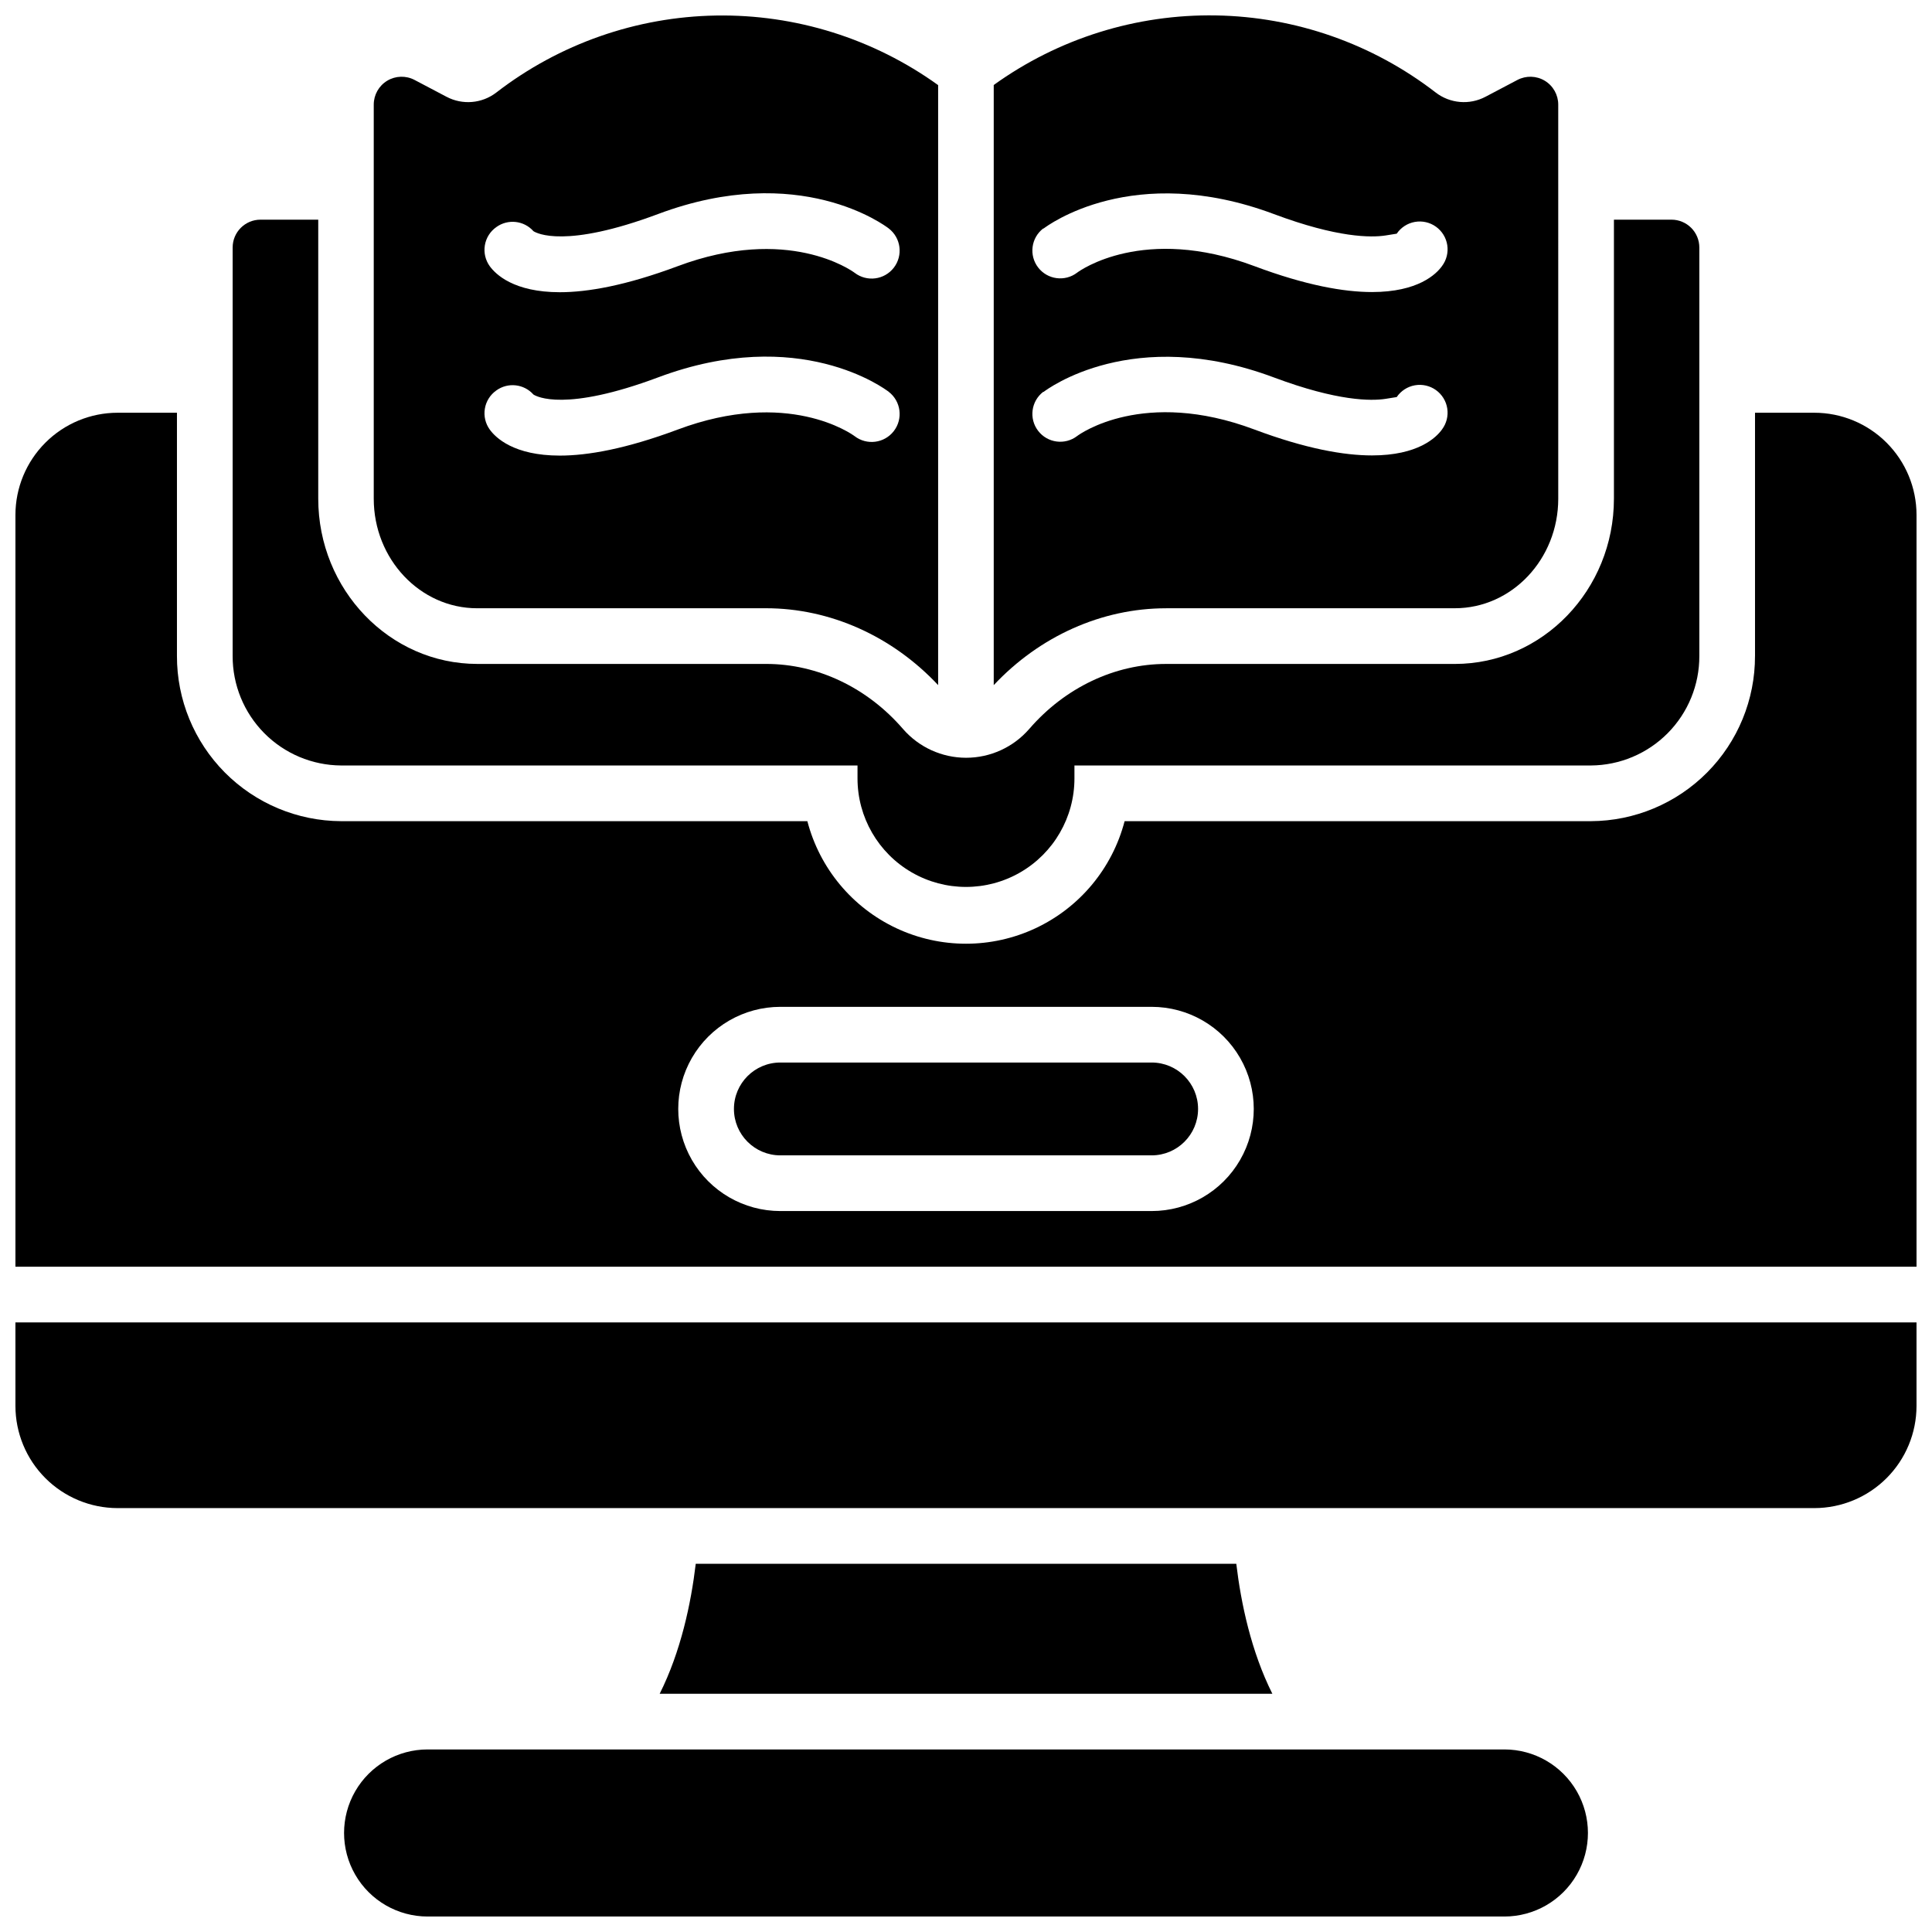
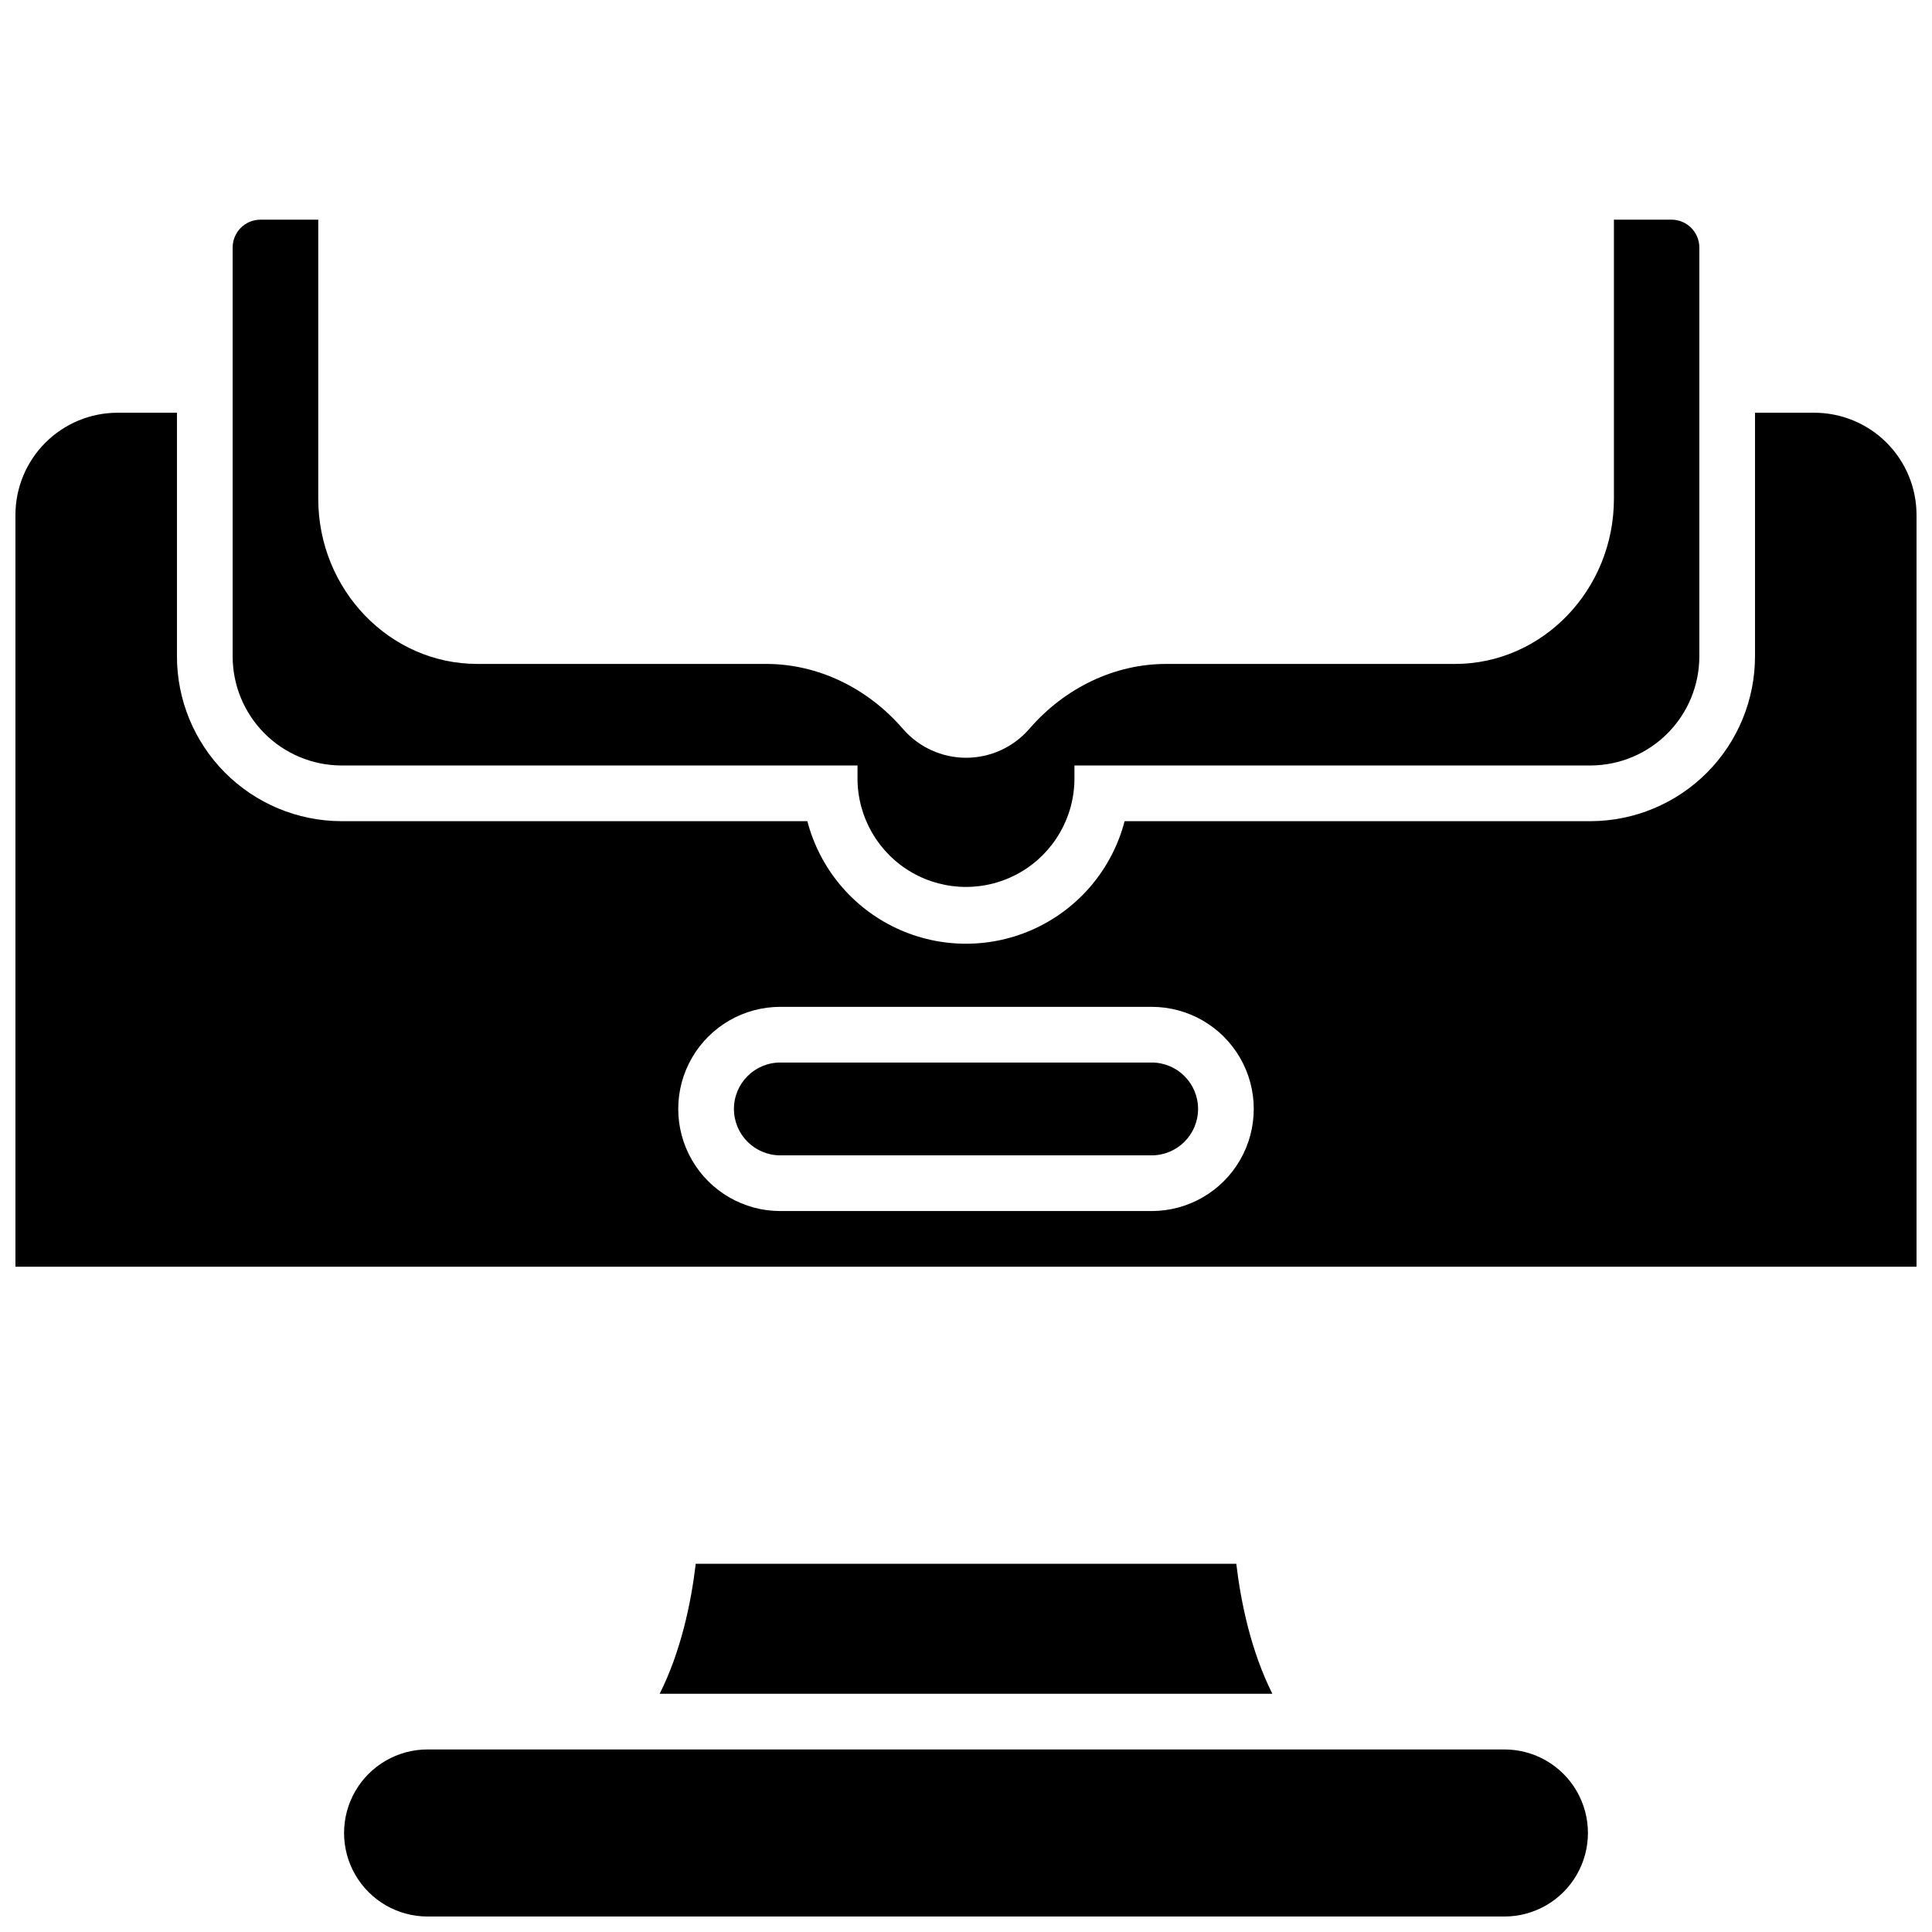
<svg xmlns="http://www.w3.org/2000/svg" width="800px" height="800px" version="1.1" viewBox="144 144 512 512">
  <defs>
    <clipPath id="e">
-       <path d="m148.09 494h503.81v50h-503.81z" />
-     </clipPath>
+       </clipPath>
    <clipPath id="d">
      <path d="m235 607h330v44.902h-330z" />
    </clipPath>
    <clipPath id="c">
      <path d="m148.09 253h503.81v227h-503.81z" />
    </clipPath>
    <clipPath id="b">
-       <path d="m243 148.09h150v177.91h-150z" />
-     </clipPath>
+       </clipPath>
    <clipPath id="a">
      <path d="m407 148.09h150v177.91h-150z" />
    </clipPath>
  </defs>
  <g clip-path="url(#e)">
-     <path d="m148.09 516.6c0.012 7.176 2.863 14.051 7.938 19.125 5.07 5.07 11.949 7.926 19.121 7.938h449.69c7.172-0.012 14.051-2.867 19.121-7.938 5.074-5.074 7.93-11.949 7.938-19.125v-22.141h-503.81z" />
-   </g>
+     </g>
  <g clip-path="url(#d)">
    <path d="m542.68 607.62h-285.36c-7.91 0-15.219 4.219-19.172 11.066-3.957 6.852-3.957 15.293 0 22.141 3.953 6.852 11.262 11.07 19.172 11.07h285.36c7.91 0 15.219-4.219 19.172-11.07 3.957-6.848 3.957-15.289 0-22.141-3.953-6.848-11.262-11.066-19.172-11.066z" />
  </g>
  <path d="m234.4 346.86h136.85v3.445-0.004c0 10.27 5.481 19.758 14.375 24.895 8.891 5.133 19.848 5.133 28.742 0 8.891-5.137 14.371-14.625 14.371-24.895v-3.441h136.86c7.656-0.047 14.984-3.129 20.371-8.57 5.391-5.445 8.398-12.801 8.371-20.457v-108.24c0-1.957-0.777-3.836-2.164-5.219-1.383-1.383-3.258-2.16-5.215-2.16h-15.254v73.949c0 24.148-18.914 43.789-42.145 43.789h-76.555c-13.578 0-26.793 6.277-36.25 17.23v-0.004c-4.207 4.852-10.309 7.637-16.73 7.637-6.418 0-12.523-2.785-16.727-7.637-9.465-10.953-22.633-17.23-36.262-17.23h-76.555c-23.23 0-42.145-19.68-42.145-43.789v-73.945h-15.301c-4.078 0-7.383 3.305-7.383 7.379v108.24c-0.027 7.656 2.984 15.012 8.371 20.457 5.387 5.441 12.715 8.523 20.375 8.57z" />
  <g clip-path="url(#c)">
    <path d="m624.84 253.38h-15.742v64.453h-0.004c0.027 11.57-4.539 22.68-12.695 30.891-8.156 8.207-19.234 12.848-30.805 12.895h-123.56c-3.258 12.492-11.902 22.887-23.59 28.367s-25.207 5.481-36.895 0-20.332-15.875-23.59-28.367h-123.56c-11.574-0.047-22.652-4.688-30.809-12.895-8.156-8.211-12.723-19.32-12.695-30.891v-64.453h-15.746c-7.172 0.008-14.051 2.863-19.121 7.938-5.074 5.07-7.926 11.949-7.938 19.121v199.26h503.81v-199.26c-0.008-7.172-2.863-14.051-7.938-19.121-5.07-5.074-11.949-7.93-19.121-7.938zm-175.64 211.56h-98.402c-9.668 0-18.598-5.156-23.434-13.527-4.832-8.375-4.832-18.688 0-27.062 4.836-8.371 13.766-13.527 23.434-13.527h98.402c9.668 0 18.602 5.156 23.434 13.527 4.836 8.375 4.836 18.688 0 27.062-4.832 8.371-13.766 13.527-23.434 13.527z" />
  </g>
  <path d="m449.2 425.58h-98.402c-6.793 0-12.297 5.508-12.297 12.301 0 6.793 5.504 12.301 12.297 12.301h98.402c6.793 0 12.301-5.508 12.301-12.301 0-6.793-5.508-12.301-12.301-12.301z" />
  <path d="m328.38 558.42c-1.25 10.5-3.938 23.223-9.555 34.441h162.36c-5.617-11.219-8.305-23.941-9.555-34.441z" />
  <g clip-path="url(#b)">
    <path d="m270.43 305.19h76.555c17.023 0 33.457 7.398 45.629 20.367v-159c-17.125-12.328-37.773-18.797-58.875-18.441-21.098 0.352-41.52 7.512-58.219 20.41-3.797 2.922-8.949 3.359-13.188 1.121l-8.461-4.457c-2.289-1.207-5.039-1.129-7.254 0.203-2.215 1.336-3.57 3.734-3.57 6.32v104.45c0 16.012 12.301 29.031 27.383 29.031zm5.098-101.01c3.07-2.219 7.324-1.754 9.84 1.082 0.867 0.562 8.453 4.656 33.094-4.566 37.391-13.984 60.113 3.109 61.066 3.848 3.242 2.5 3.844 7.152 1.344 10.395-2.5 3.242-7.156 3.844-10.398 1.344-0.816-0.602-17.711-12.664-46.906-1.73-13.727 5.125-23.832 6.887-31.211 6.887-12.223 0-17.023-4.773-18.559-6.887-1.16-1.602-1.633-3.602-1.305-5.551 0.324-1.949 1.418-3.688 3.035-4.82zm0 43.297v-0.004c3.07-2.219 7.324-1.75 9.84 1.082 0.867 0.562 8.453 4.656 33.094-4.566 37.391-13.984 60.113 3.109 61.066 3.848v0.004c3.242 2.5 3.844 7.152 1.344 10.395-2.5 3.242-7.156 3.844-10.398 1.344-0.816-0.602-17.711-12.664-46.906-1.73-13.727 5.125-23.832 6.887-31.211 6.887-12.223 0-17.023-4.773-18.559-6.887v-0.004c-1.16-1.598-1.633-3.598-1.305-5.547 0.324-1.949 1.418-3.688 3.035-4.824z" />
  </g>
  <g clip-path="url(#a)">
-     <path d="m453.01 305.19h76.555c15.094 0 27.387-13.02 27.387-29.027l-0.004-104.45c0-2.586-1.355-4.984-3.57-6.32-2.215-1.332-4.965-1.41-7.254-0.203l-8.461 4.457c-4.25 2.242-9.418 1.793-13.215-1.152-16.703-12.898-37.121-20.055-58.223-20.41-21.098-0.355-41.746 6.113-58.875 18.441v159.04c12.164-12.969 28.637-20.367 45.66-20.367zm-32.473-100.61c0.984-0.738 23.703-17.832 61.066-3.848 16.875 6.316 25.789 6.258 29.59 5.668l2.953-0.473v-0.004c1.117-1.641 2.848-2.766 4.805-3.113s3.969 0.105 5.586 1.262c1.617 1.156 2.699 2.914 3.004 4.879 0.305 1.961-0.199 3.965-1.391 5.555-1.535 2.156-6.348 6.887-18.559 6.887-7.379 0-17.484-1.742-31.211-6.887-29.293-10.973-46.25 1.219-46.918 1.742-3.238 2.477-7.871 1.863-10.348-1.371-2.481-3.238-1.863-7.871 1.371-10.348zm0 43.297c0.984-0.738 23.703-17.832 61.066-3.848 16.875 6.316 25.789 6.258 29.59 5.668l2.953-0.473v-0.004c1.117-1.641 2.848-2.766 4.805-3.113 1.957-0.348 3.969 0.105 5.586 1.262 1.617 1.156 2.699 2.914 3.004 4.875 0.305 1.965-0.199 3.969-1.391 5.559-1.535 2.156-6.348 6.887-18.559 6.887-7.379 0-17.484-1.742-31.211-6.887-29.293-10.973-46.25 1.219-46.918 1.742-3.238 2.477-7.871 1.863-10.348-1.375-2.481-3.234-1.863-7.867 1.371-10.344z" />
-   </g>
+     </g>
</svg>